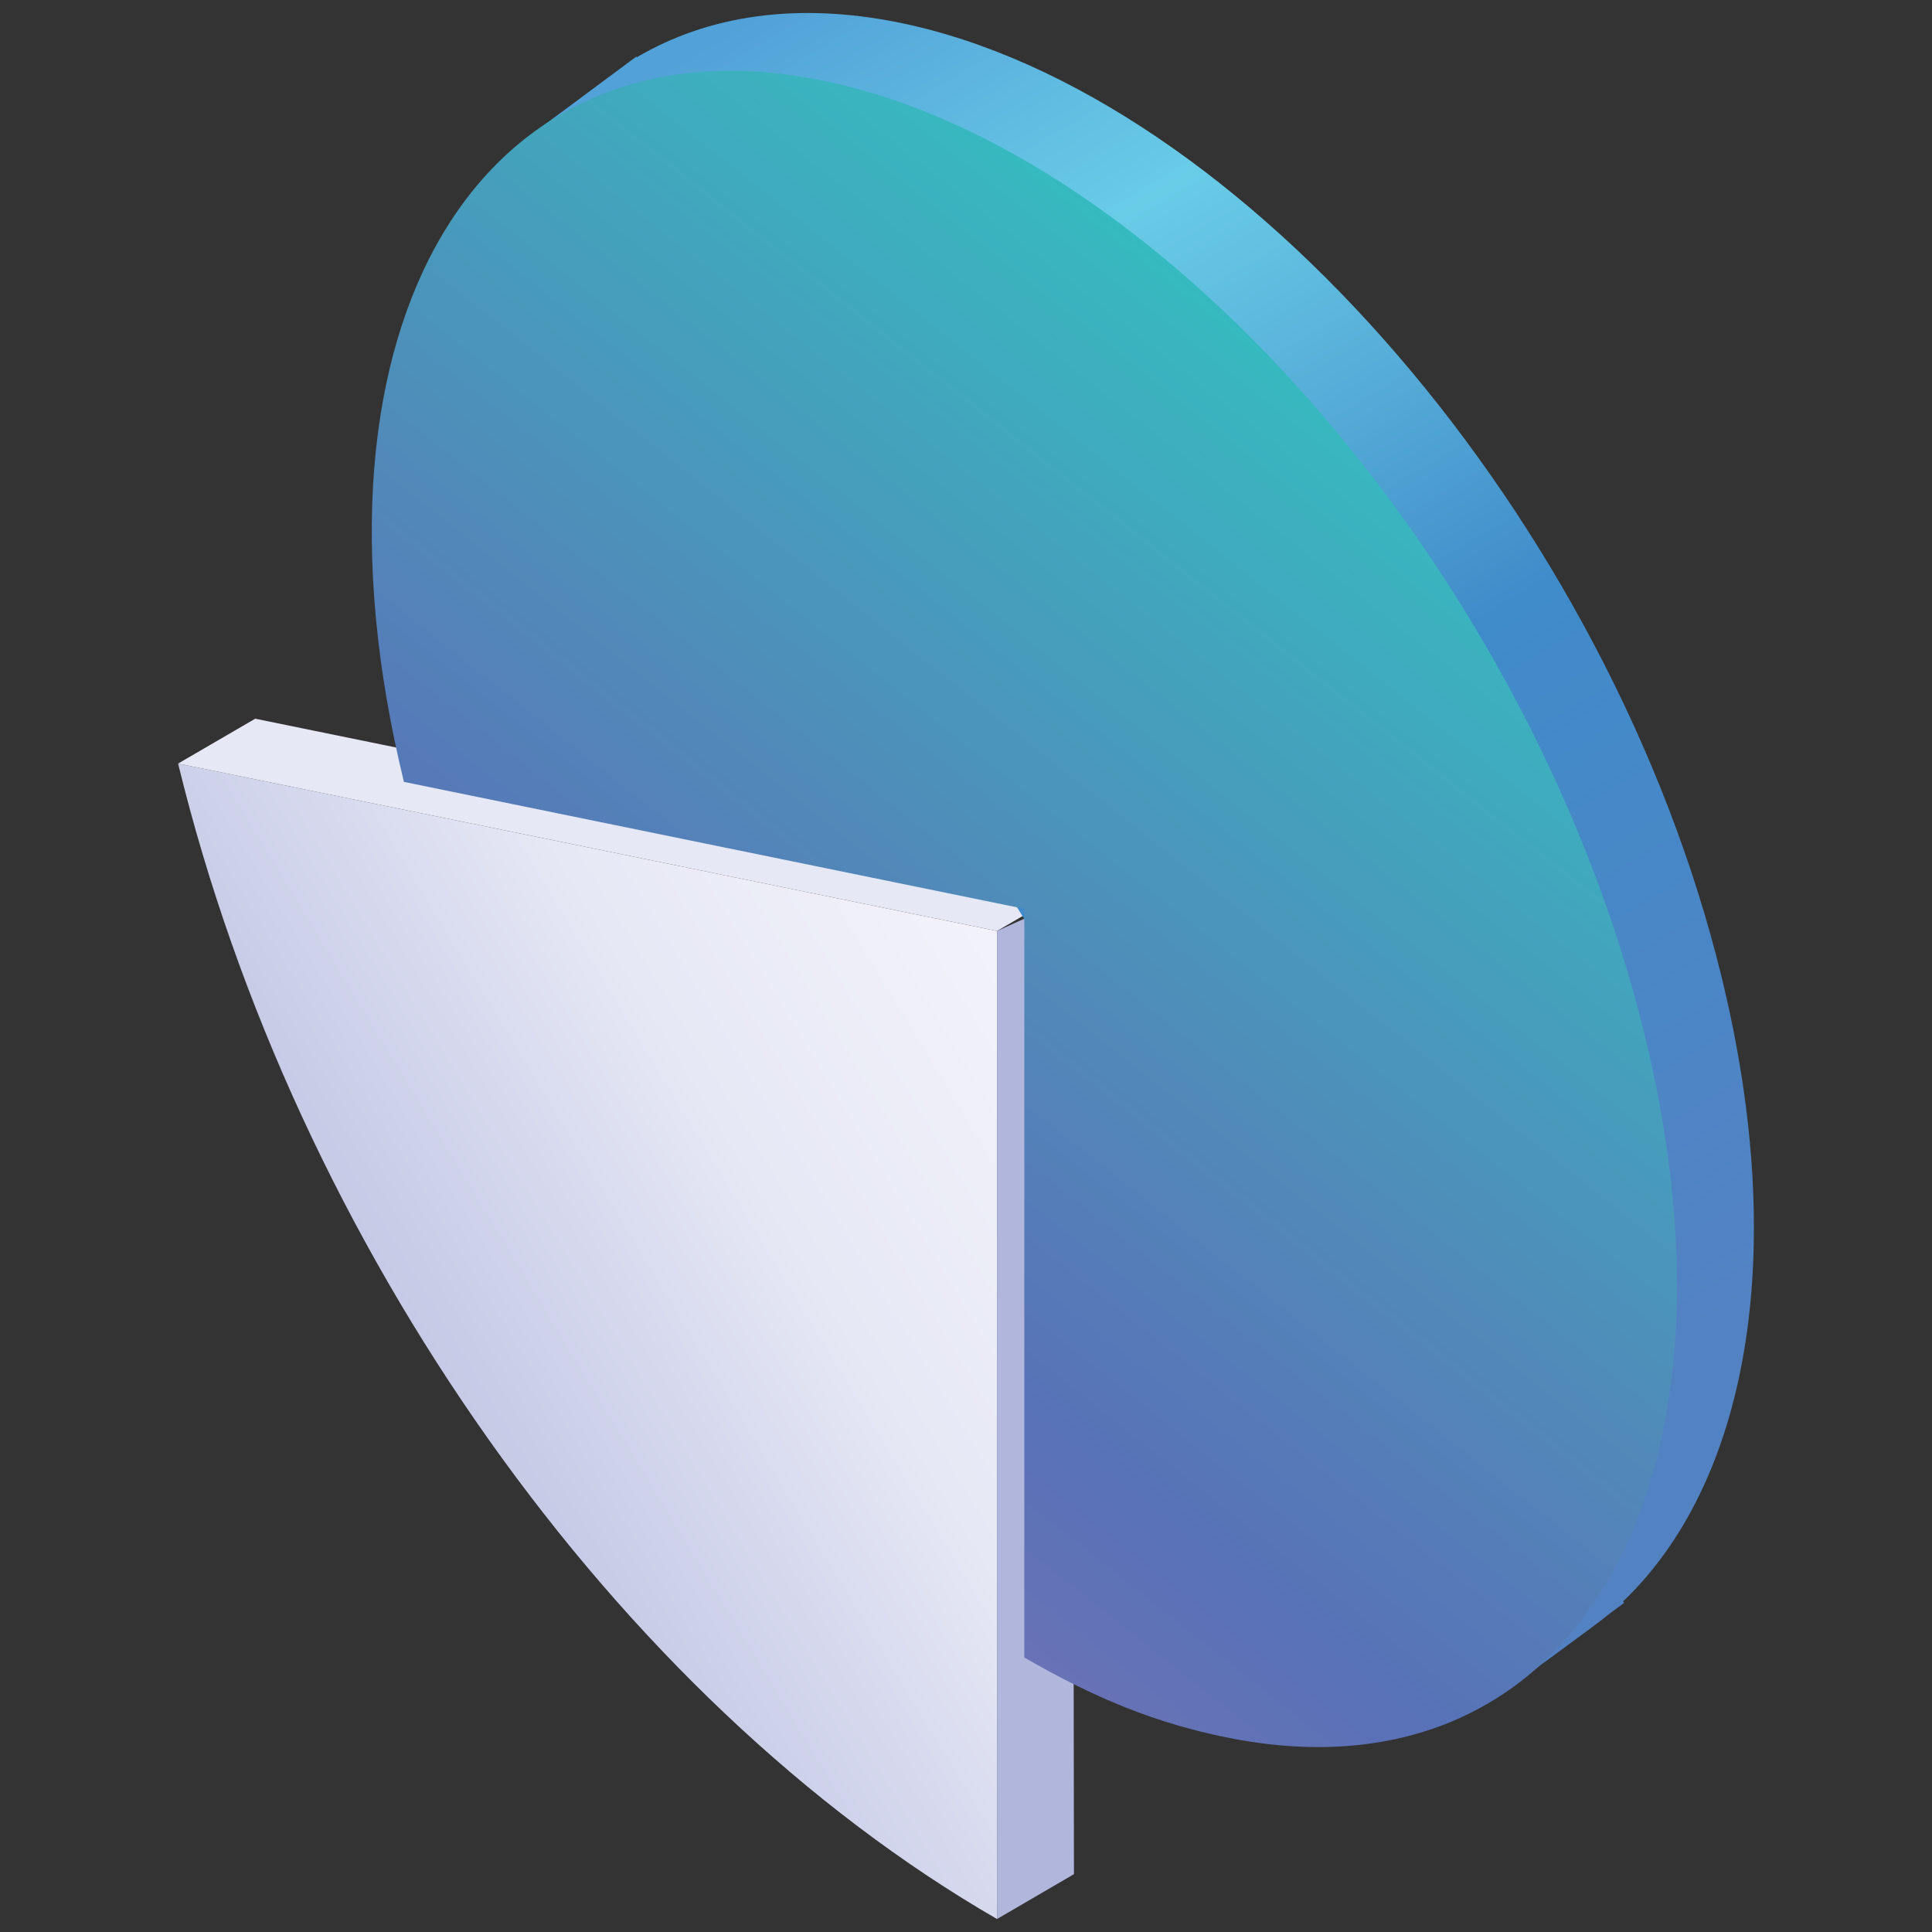
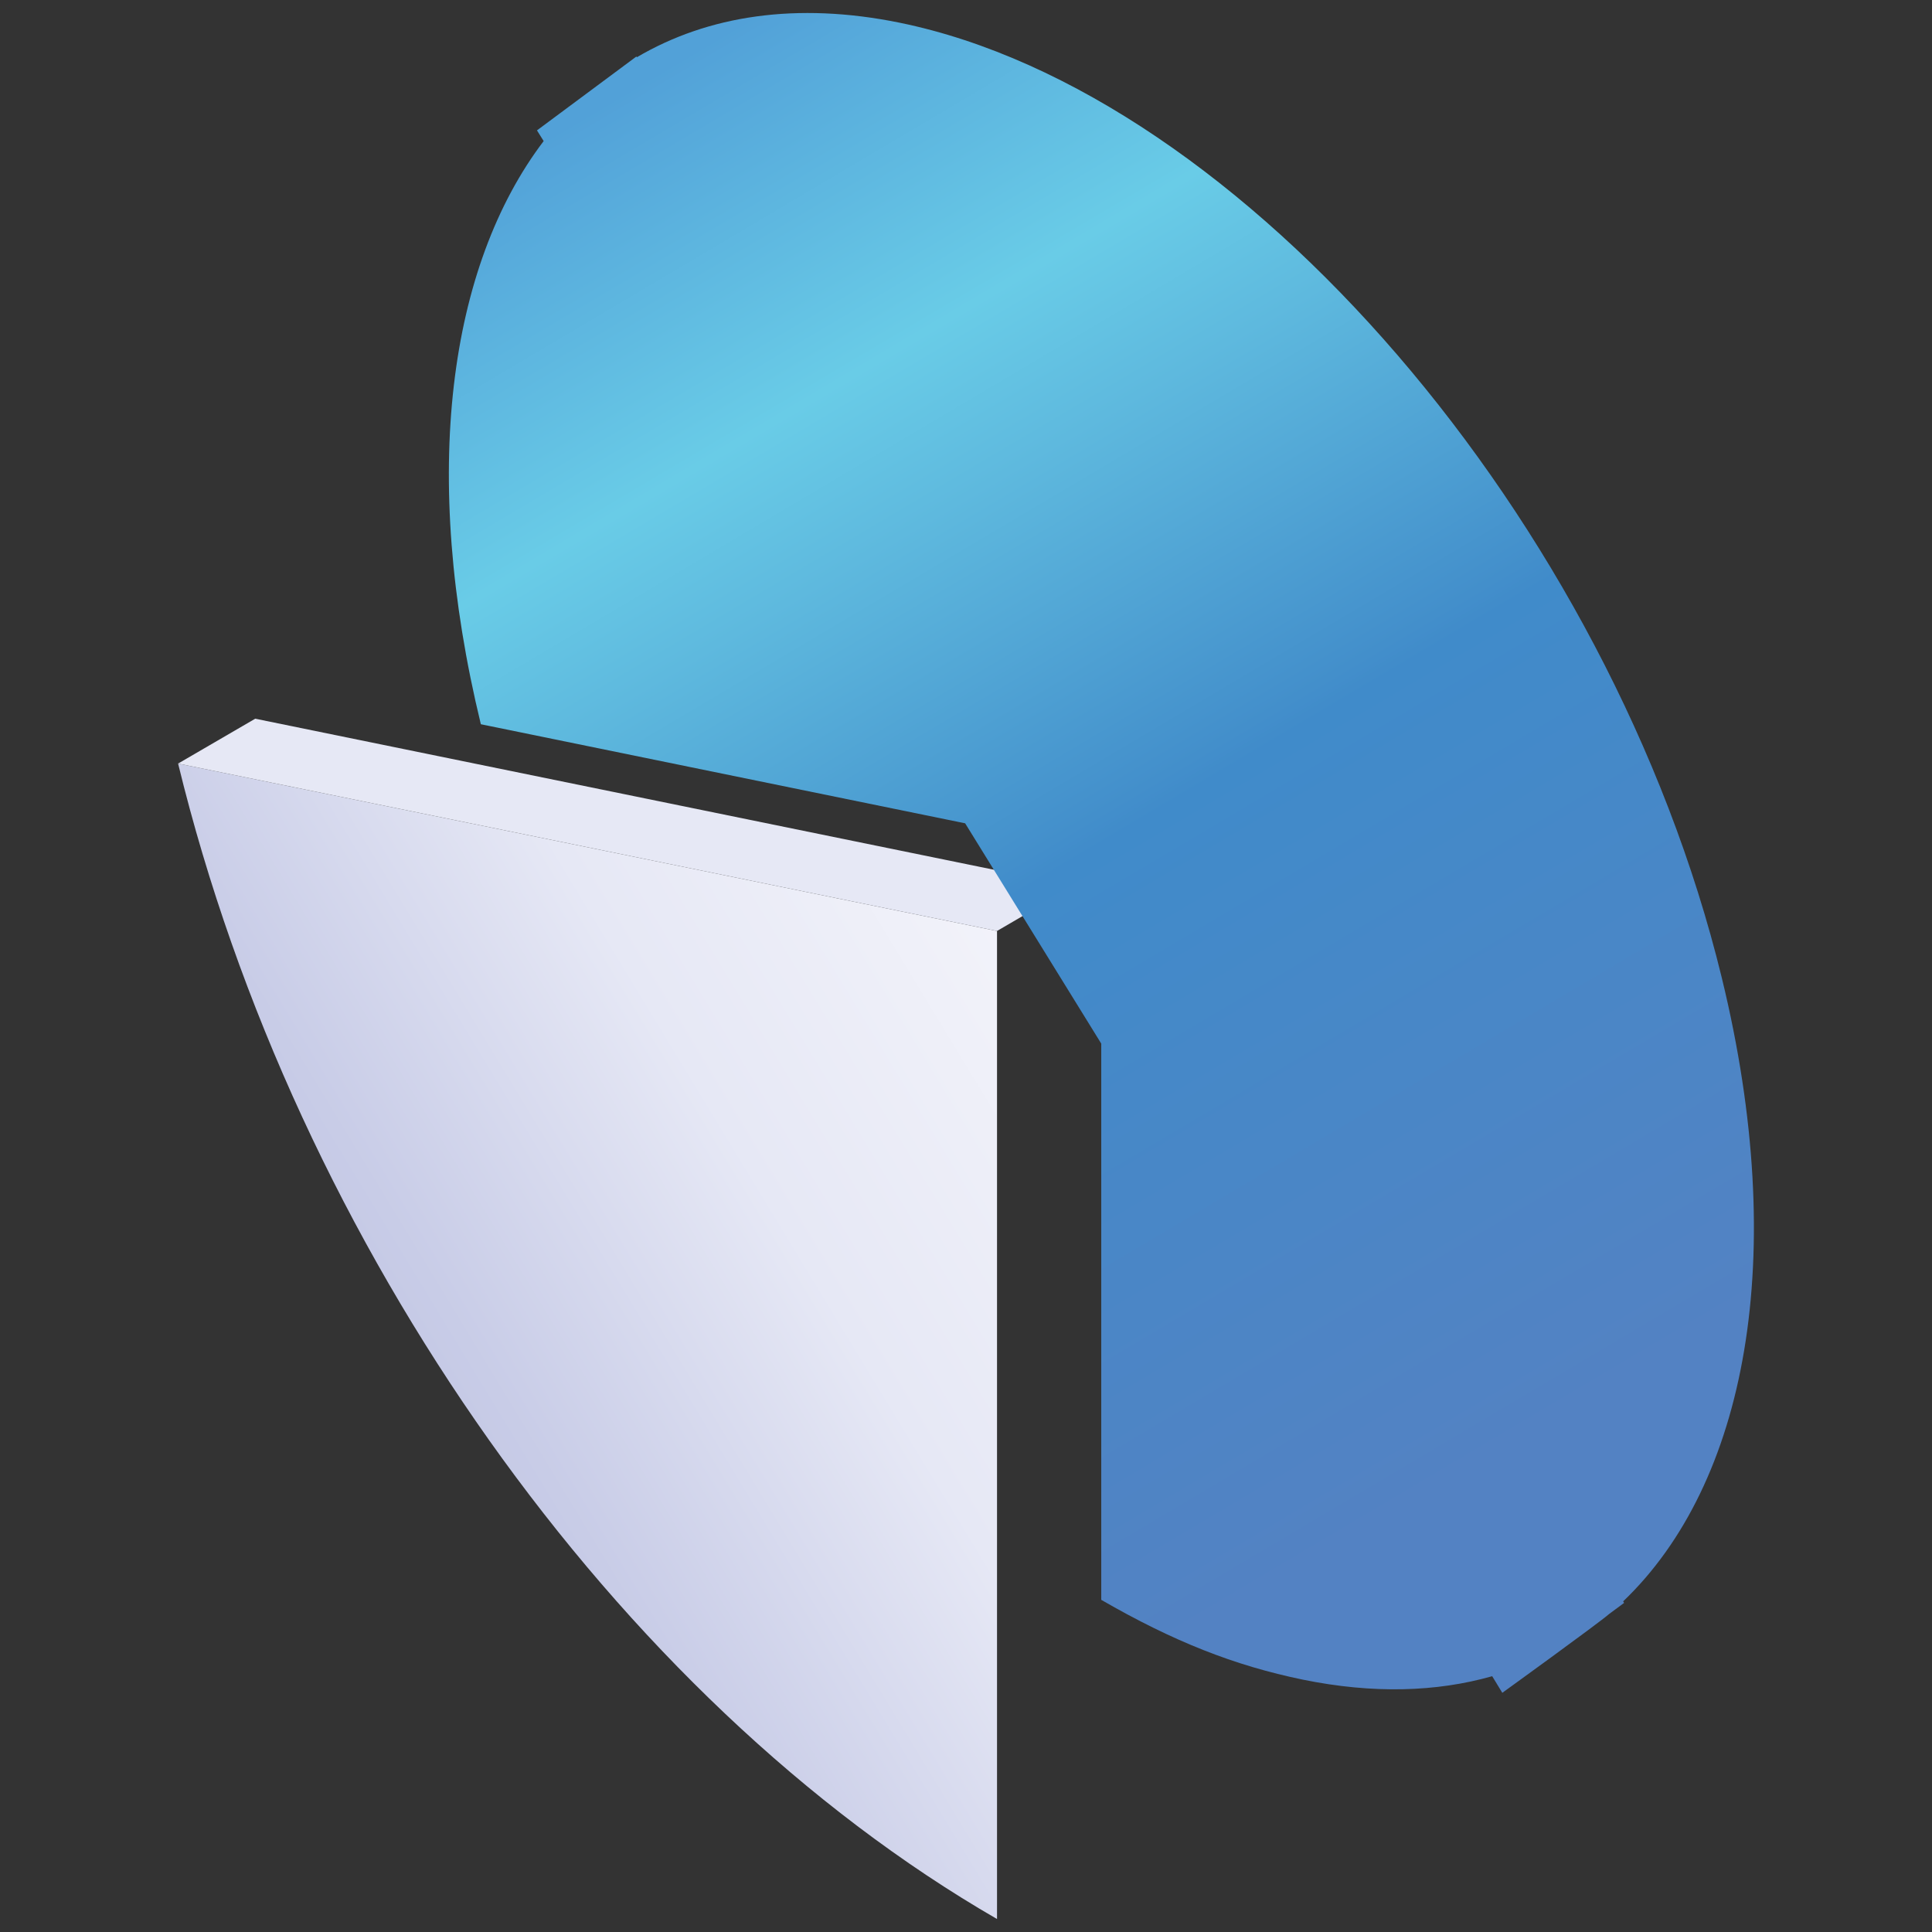
<svg xmlns="http://www.w3.org/2000/svg" version="1.1" id="Layer_1" x="0px" y="0px" viewBox="0 0 101.21 101.21" style="enable-background:new 0 0 101.21 101.21;" xml:space="preserve">
  <rect x="0" y="0" width="101.21" height="101.21" fill="#333333" stroke="none" />
  <style type="text/css">
	.st0{fill:url(#SVGID_1_);}
	.st1{fill:#B1B6DC;}
	.st2{fill:#E6E8F5;}
	.st3{fill:url(#SVGID_00000030454936712457267620000001698780360214536846_);}
	.st4{fill:url(#SVGID_00000017486009953575693050000017679849036756955529_);}
</style>
  <g>
    <g>
      <linearGradient id="SVGID_1_" gradientUnits="userSpaceOnUse" x1="3.657" y1="17.283" x2="68.074" y2="56.356" gradientTransform="matrix(1 0 0 -1 0 104)">
        <stop offset="0" style="stop-color:#B1B6DC" />
        <stop offset="0.145" style="stop-color:#B7BCDF" />
        <stop offset="0.349" style="stop-color:#C8CCE7" />
        <stop offset="0.581" style="stop-color:#E6E8F5" />
        <stop offset="0.91" style="stop-color:#F7F7FC" />
        <stop offset="1" style="stop-color:#FFFFFF" />
      </linearGradient>
      <path class="st0" d="M52.23,48.77v51.76C32.3,89.02,15.49,65.3,9.33,40L52.23,48.77z" />
-       <polygon class="st1" points="52.23,100.53 56.26,98.18 56.19,46.99 52.23,48.77   " />
      <polygon class="st2" points="9.33,40 13.37,37.65 56.26,46.42 52.23,48.77   " />
      <linearGradient id="SVGID_00000082360019415497753960000008893179420788684945_" gradientUnits="userSpaceOnUse" x1="489.709" y1="20.275" x2="442.081" y2="100.668" gradientTransform="matrix(1 0 0 -1 -406.94 104)">
        <stop offset="0.091" style="stop-color:#5382C3" />
        <stop offset="0.5" style="stop-color:#408BCA" />
        <stop offset="0.516" style="stop-color:#438FCB" />
        <stop offset="0.707" style="stop-color:#5EB9DE" />
        <stop offset="0.798" style="stop-color:#69CCE7" />
        <stop offset="1" style="stop-color:#52A1D8" />
      </linearGradient>
      <path style="fill:url(#SVGID_00000082360019415497753960000008893179420788684945_);" d="M90.2,51.23    C84.37,27.27,65.08,4.86,47.13,1.19C41.74,0.09,37.08,0.81,33.36,3l-0.02-0.04l-5.21,3.87l0.35,0.56    C23.51,13.94,22,24.8,25.19,37.94l25.37,5.19l7.13,11.54v29.14c3.78,2.18,6.97,3.44,10.56,4.18c3.67,0.75,7,0.65,9.92-0.18    l0.53,0.87c0,0,5-3.61,5.61-4.14l0.77-0.57l-0.05-0.08C91.47,77.73,93.77,65.89,90.2,51.23z" />
      <linearGradient id="SVGID_00000103240059671203393890000003135113057086388099_" gradientUnits="userSpaceOnUse" x1="74.536" y1="82.755" x2="21.032" y2="15.17" gradientTransform="matrix(1 0 0 -1 0 104)">
        <stop offset="0" style="stop-color:#30BEBF" />
        <stop offset="0.053" style="stop-color:#39B6BF" />
        <stop offset="0.452" style="stop-color:#5385B9" />
        <stop offset="0.631" style="stop-color:#5871B7" />
        <stop offset="0.706" style="stop-color:#6272B6" />
        <stop offset="0.828" style="stop-color:#7872B5" />
        <stop offset="0.98" style="stop-color:#9873B3" />
        <stop offset="1" style="stop-color:#9D73B2" />
      </linearGradient>
-       <path style="fill:url(#SVGID_00000103240059671203393890000003135113057086388099_);" d="M53.66,47.61l-32.5-6.65    C15.32,17,25.15,0.55,43.1,4.22S80.33,30.3,86.17,54.26c5.83,23.97-4,40.42-21.95,36.75c-3.59-0.73-6.79-2-10.56-4.18V47.61z" />
    </g>
  </g>
</svg>